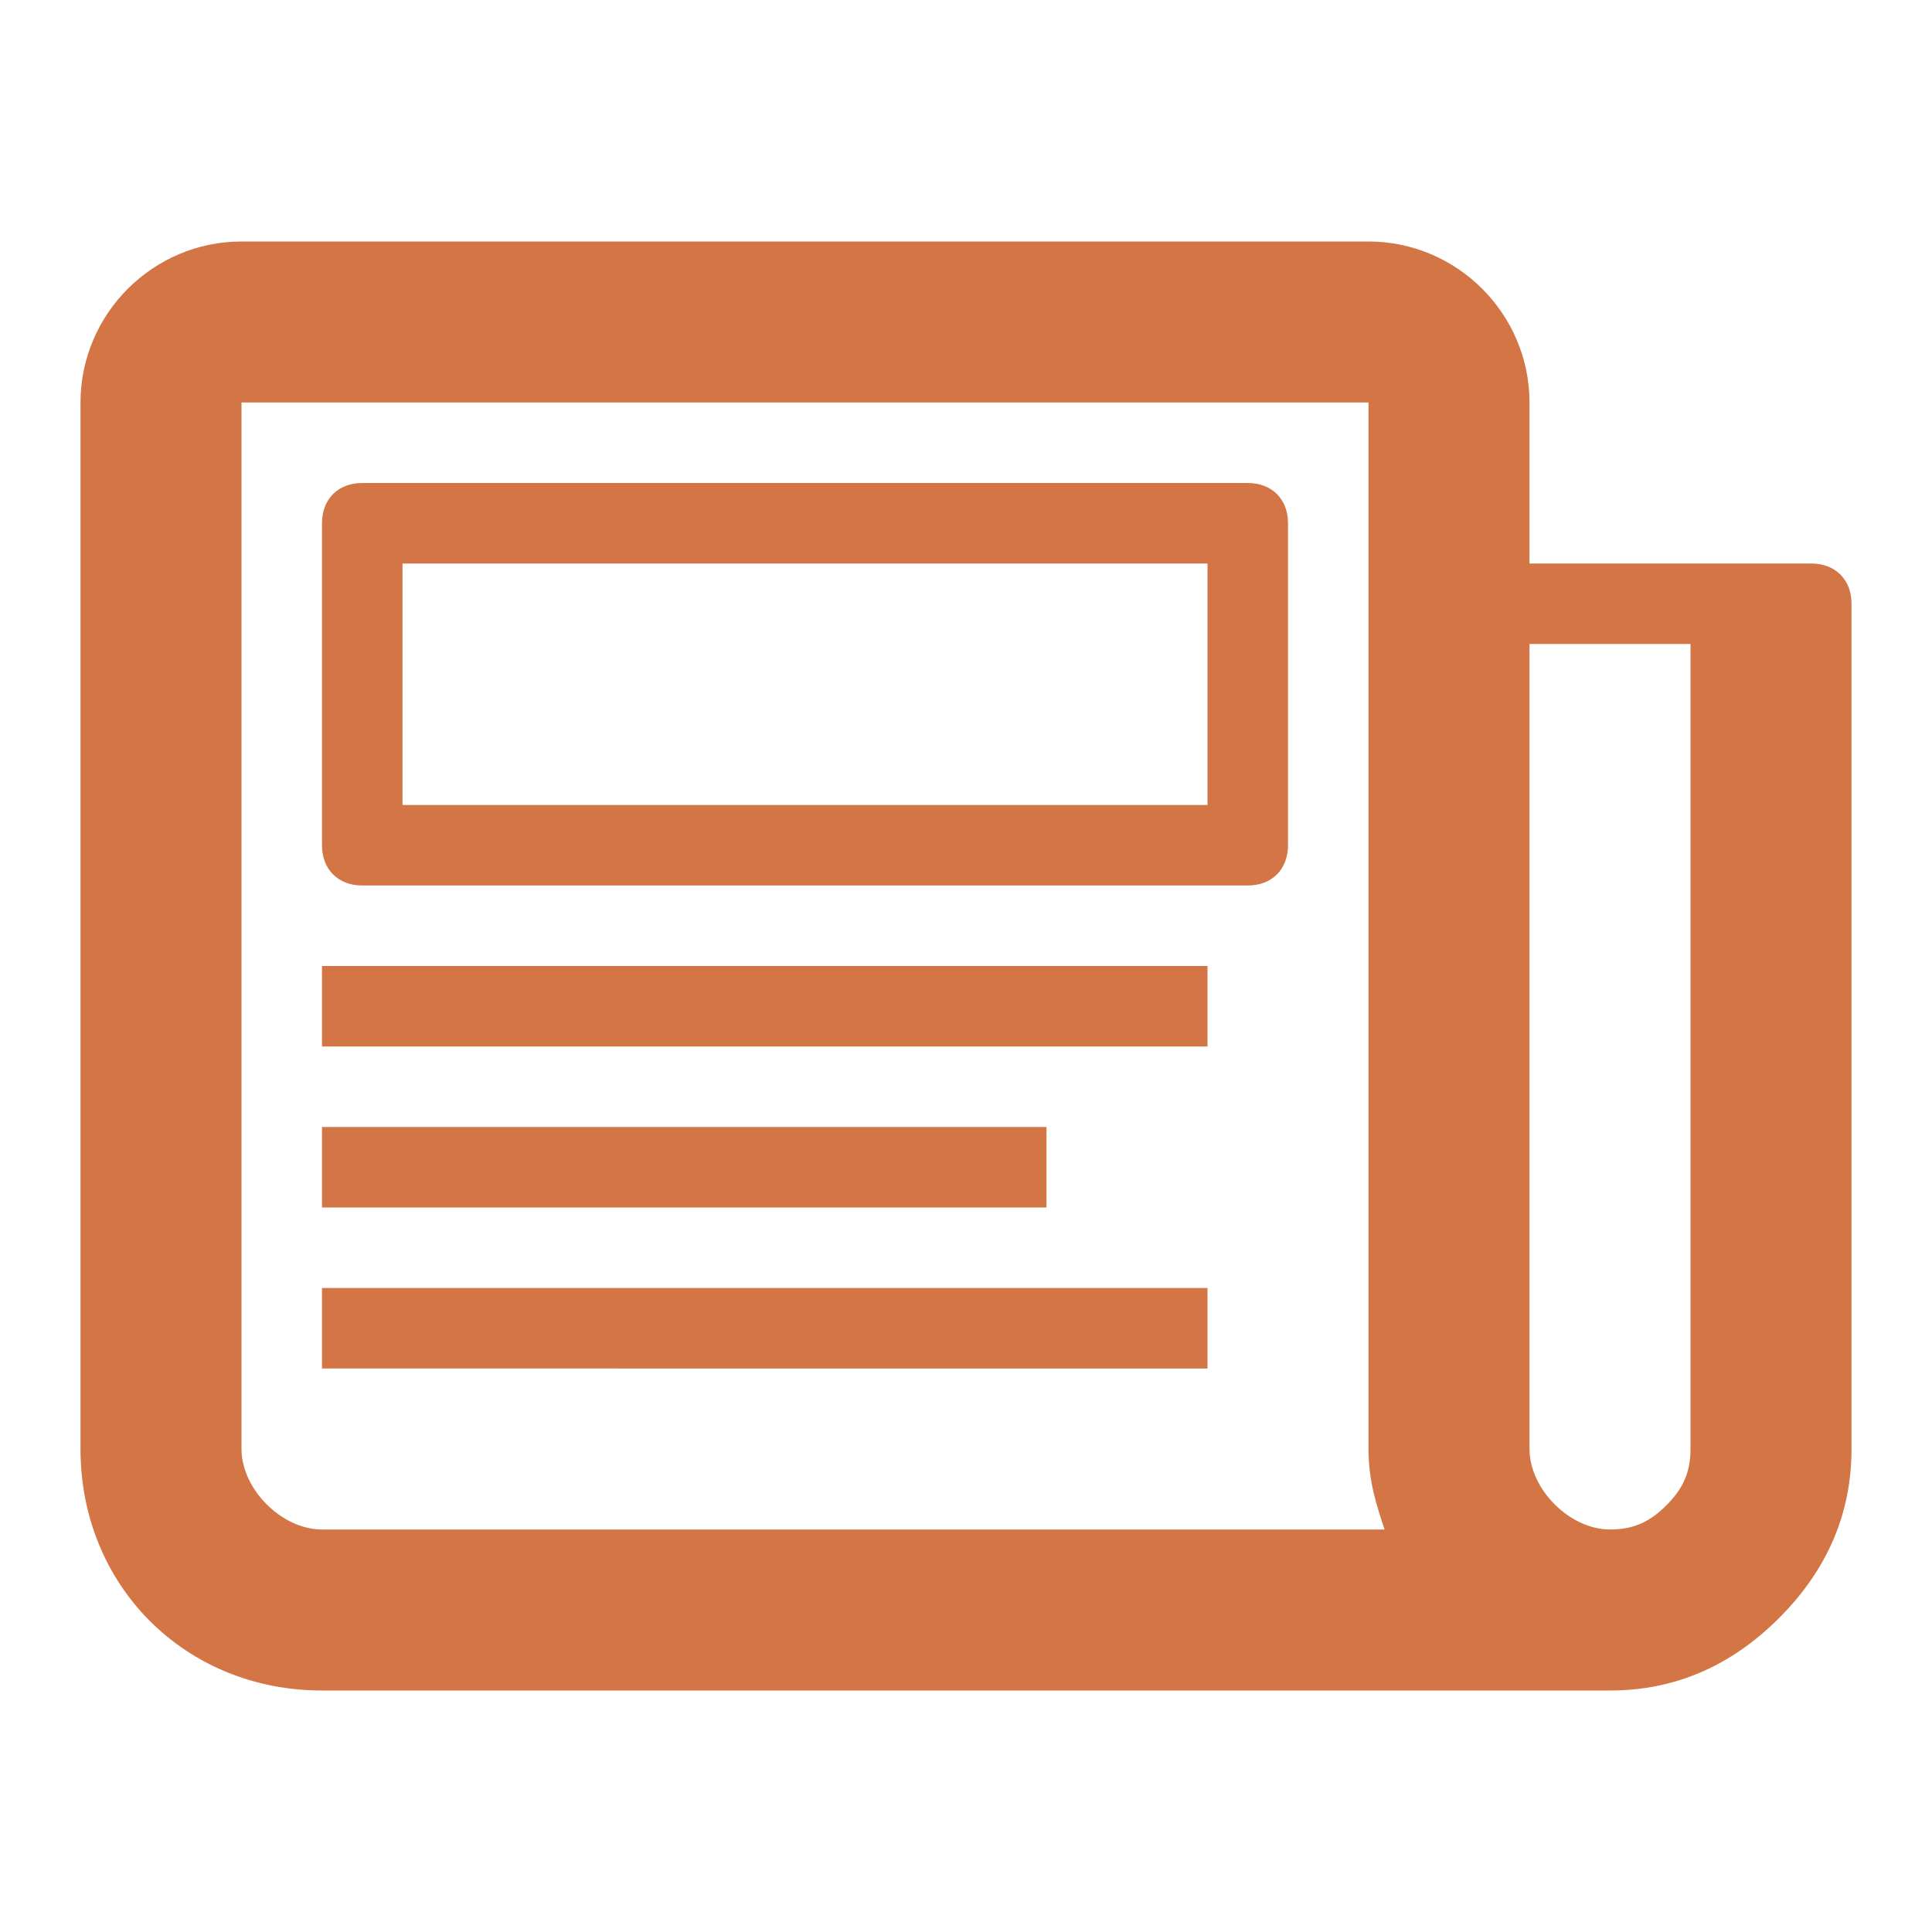
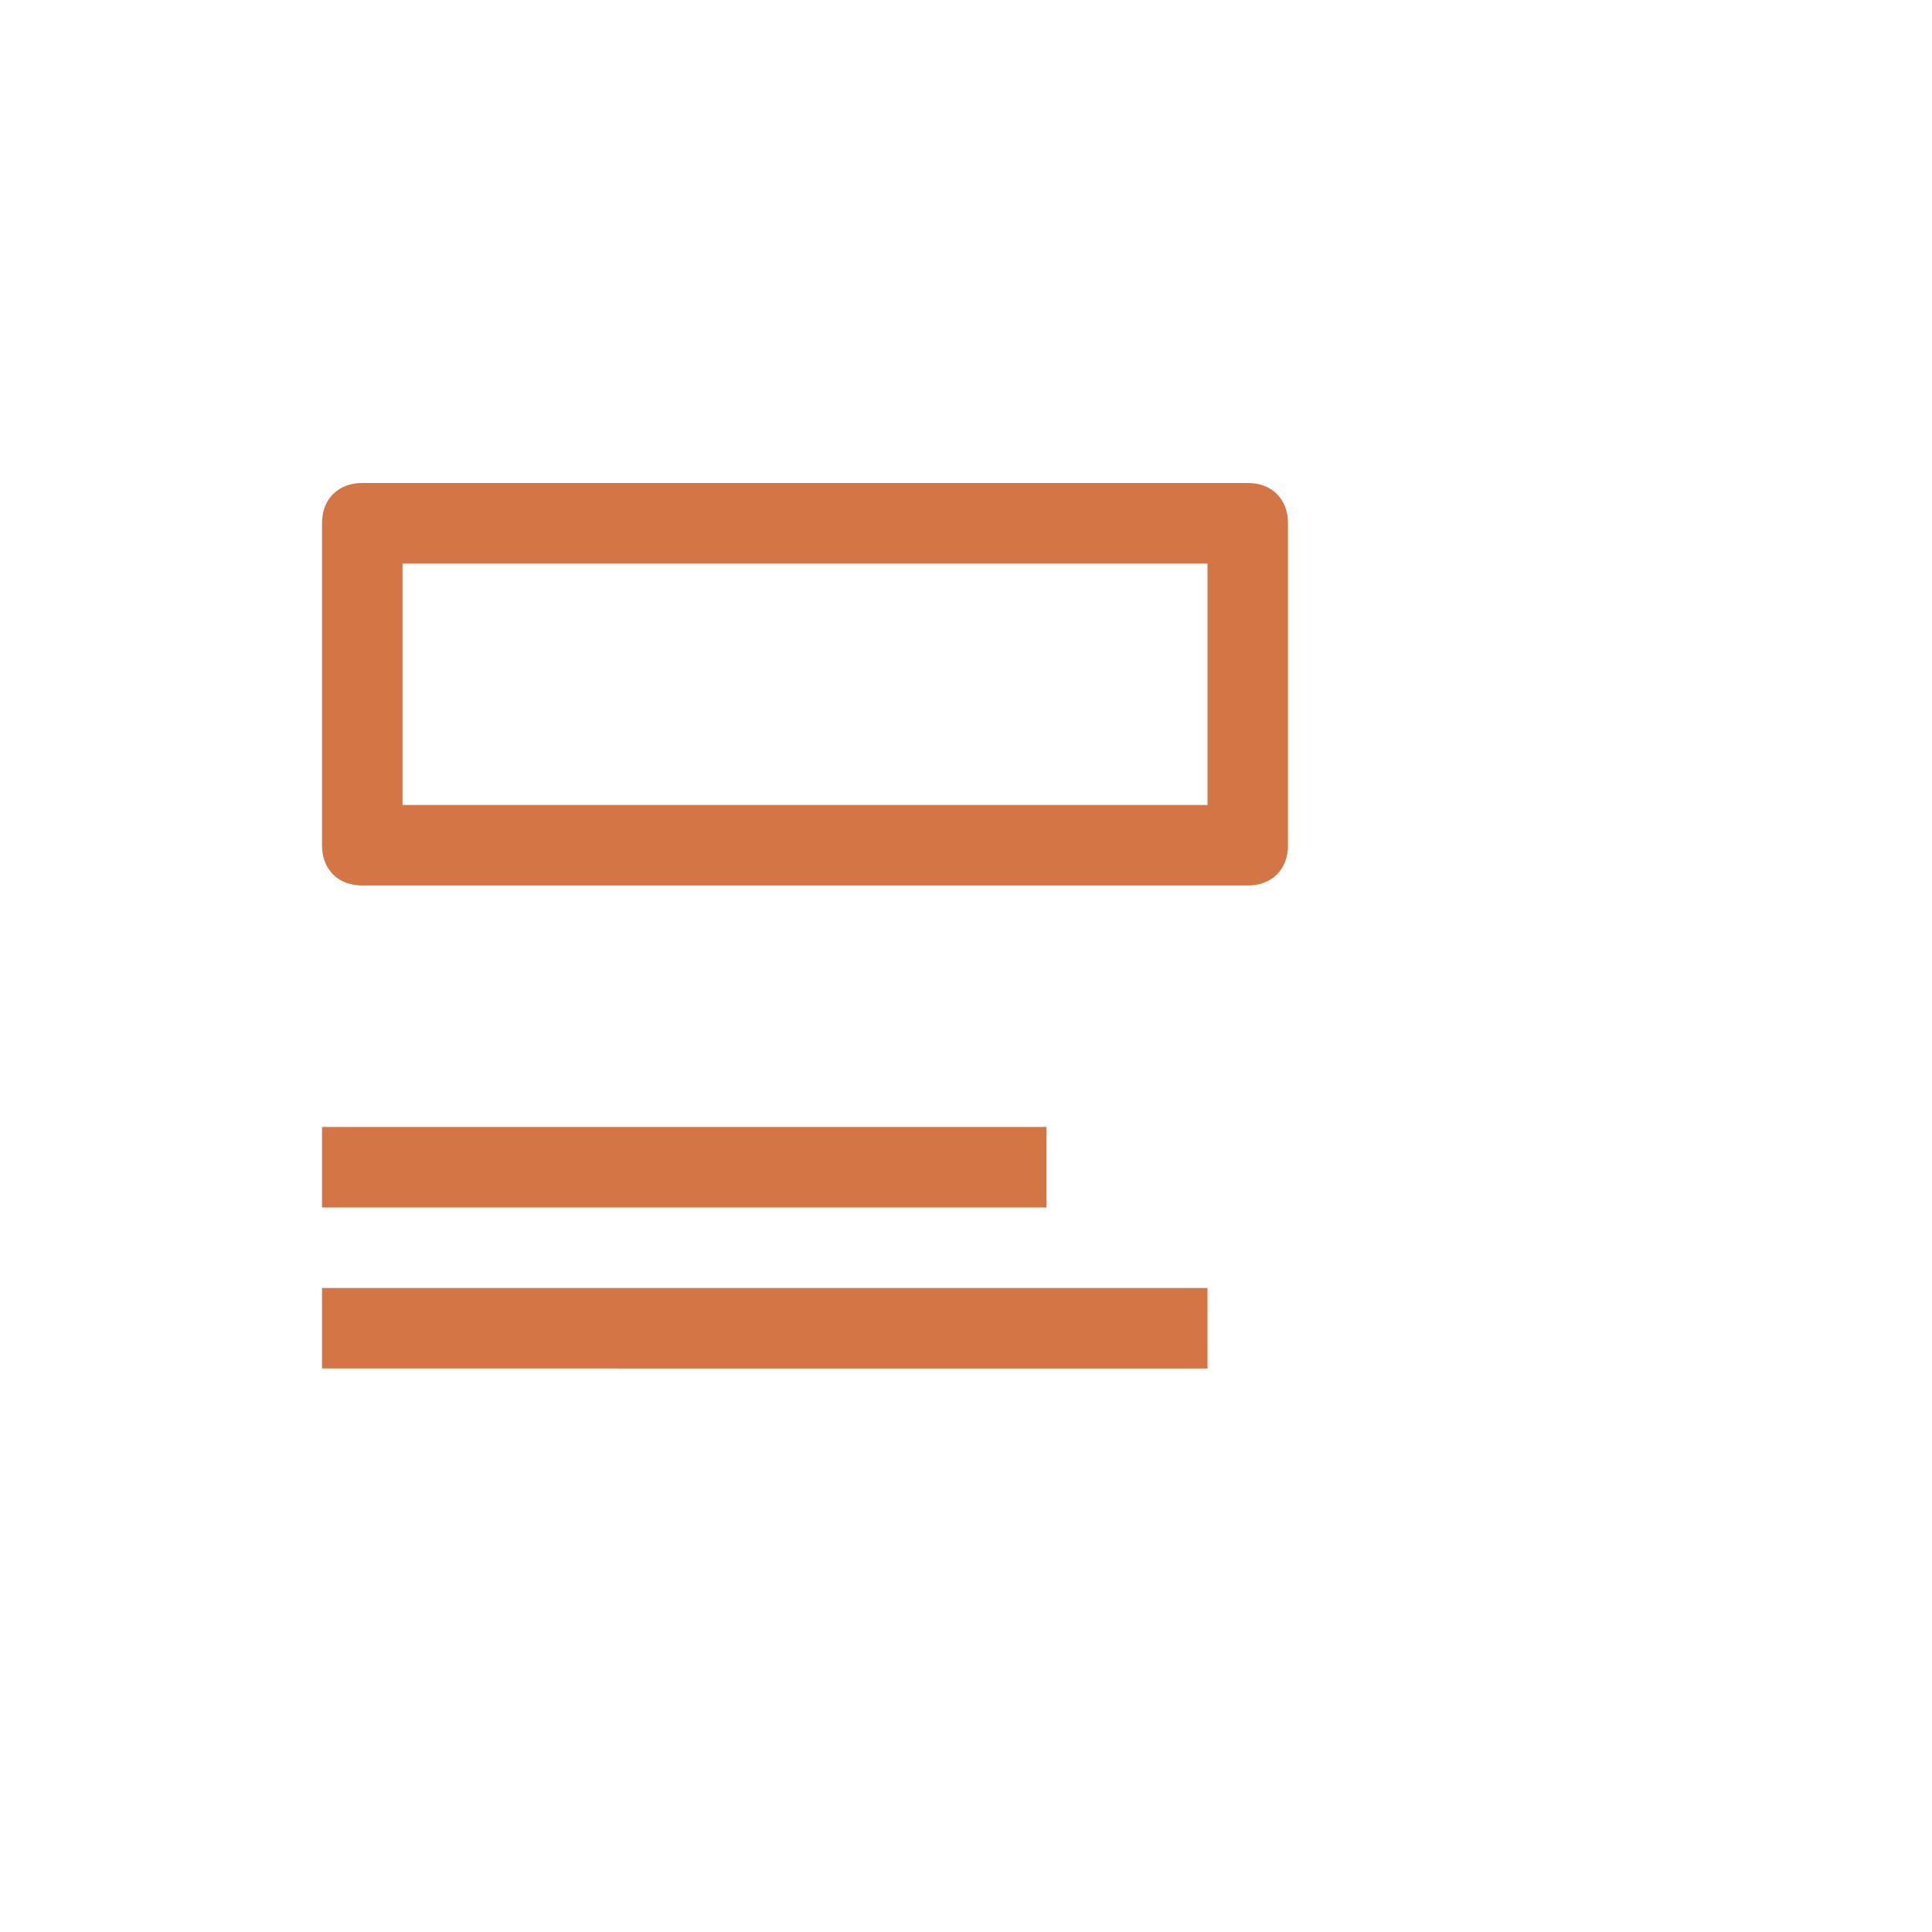
<svg xmlns="http://www.w3.org/2000/svg" version="1.1" id="Layer_1" x="0px" y="0px" viewBox="0 0 24 24" style="enable-background:new 0 0 24 24;" xml:space="preserve">
  <style type="text/css">
	.st0{fill:#D37545;}
</style>
-   <path class="st0" d="M22.5,7H19V5c0-1.1-0.9-2-2-2H3C1.9,3,1,3.9,1,5v13c0,1.7,1.3,3,3,3h16c0.8,0,1.5-0.3,2.1-0.9S23,18.8,23,18  V7.5C23,7.2,22.8,7,22.5,7z M4,19c-0.5,0-1-0.5-1-1V5h14v13c0,0.4,0.1,0.7,0.2,1H4z M21,18c0,0.3-0.1,0.5-0.3,0.7S20.3,19,20,19  c-0.5,0-1-0.5-1-1V8h2V18z" />
  <path class="st0" d="M15.5,6h-11C4.2,6,4,6.2,4,6.5v4C4,10.8,4.2,11,4.5,11h11c0.3,0,0.5-0.2,0.5-0.5v-4C16,6.2,15.8,6,15.5,6z   M15,10H5V7h10V10z" />
-   <path class="st0" d="M4,12h11v1H4V12z" />
  <path class="st0" d="M4,14h9v1H4V14z" />
  <path class="st0" d="M4,16h11v1H4V16z" />
</svg>